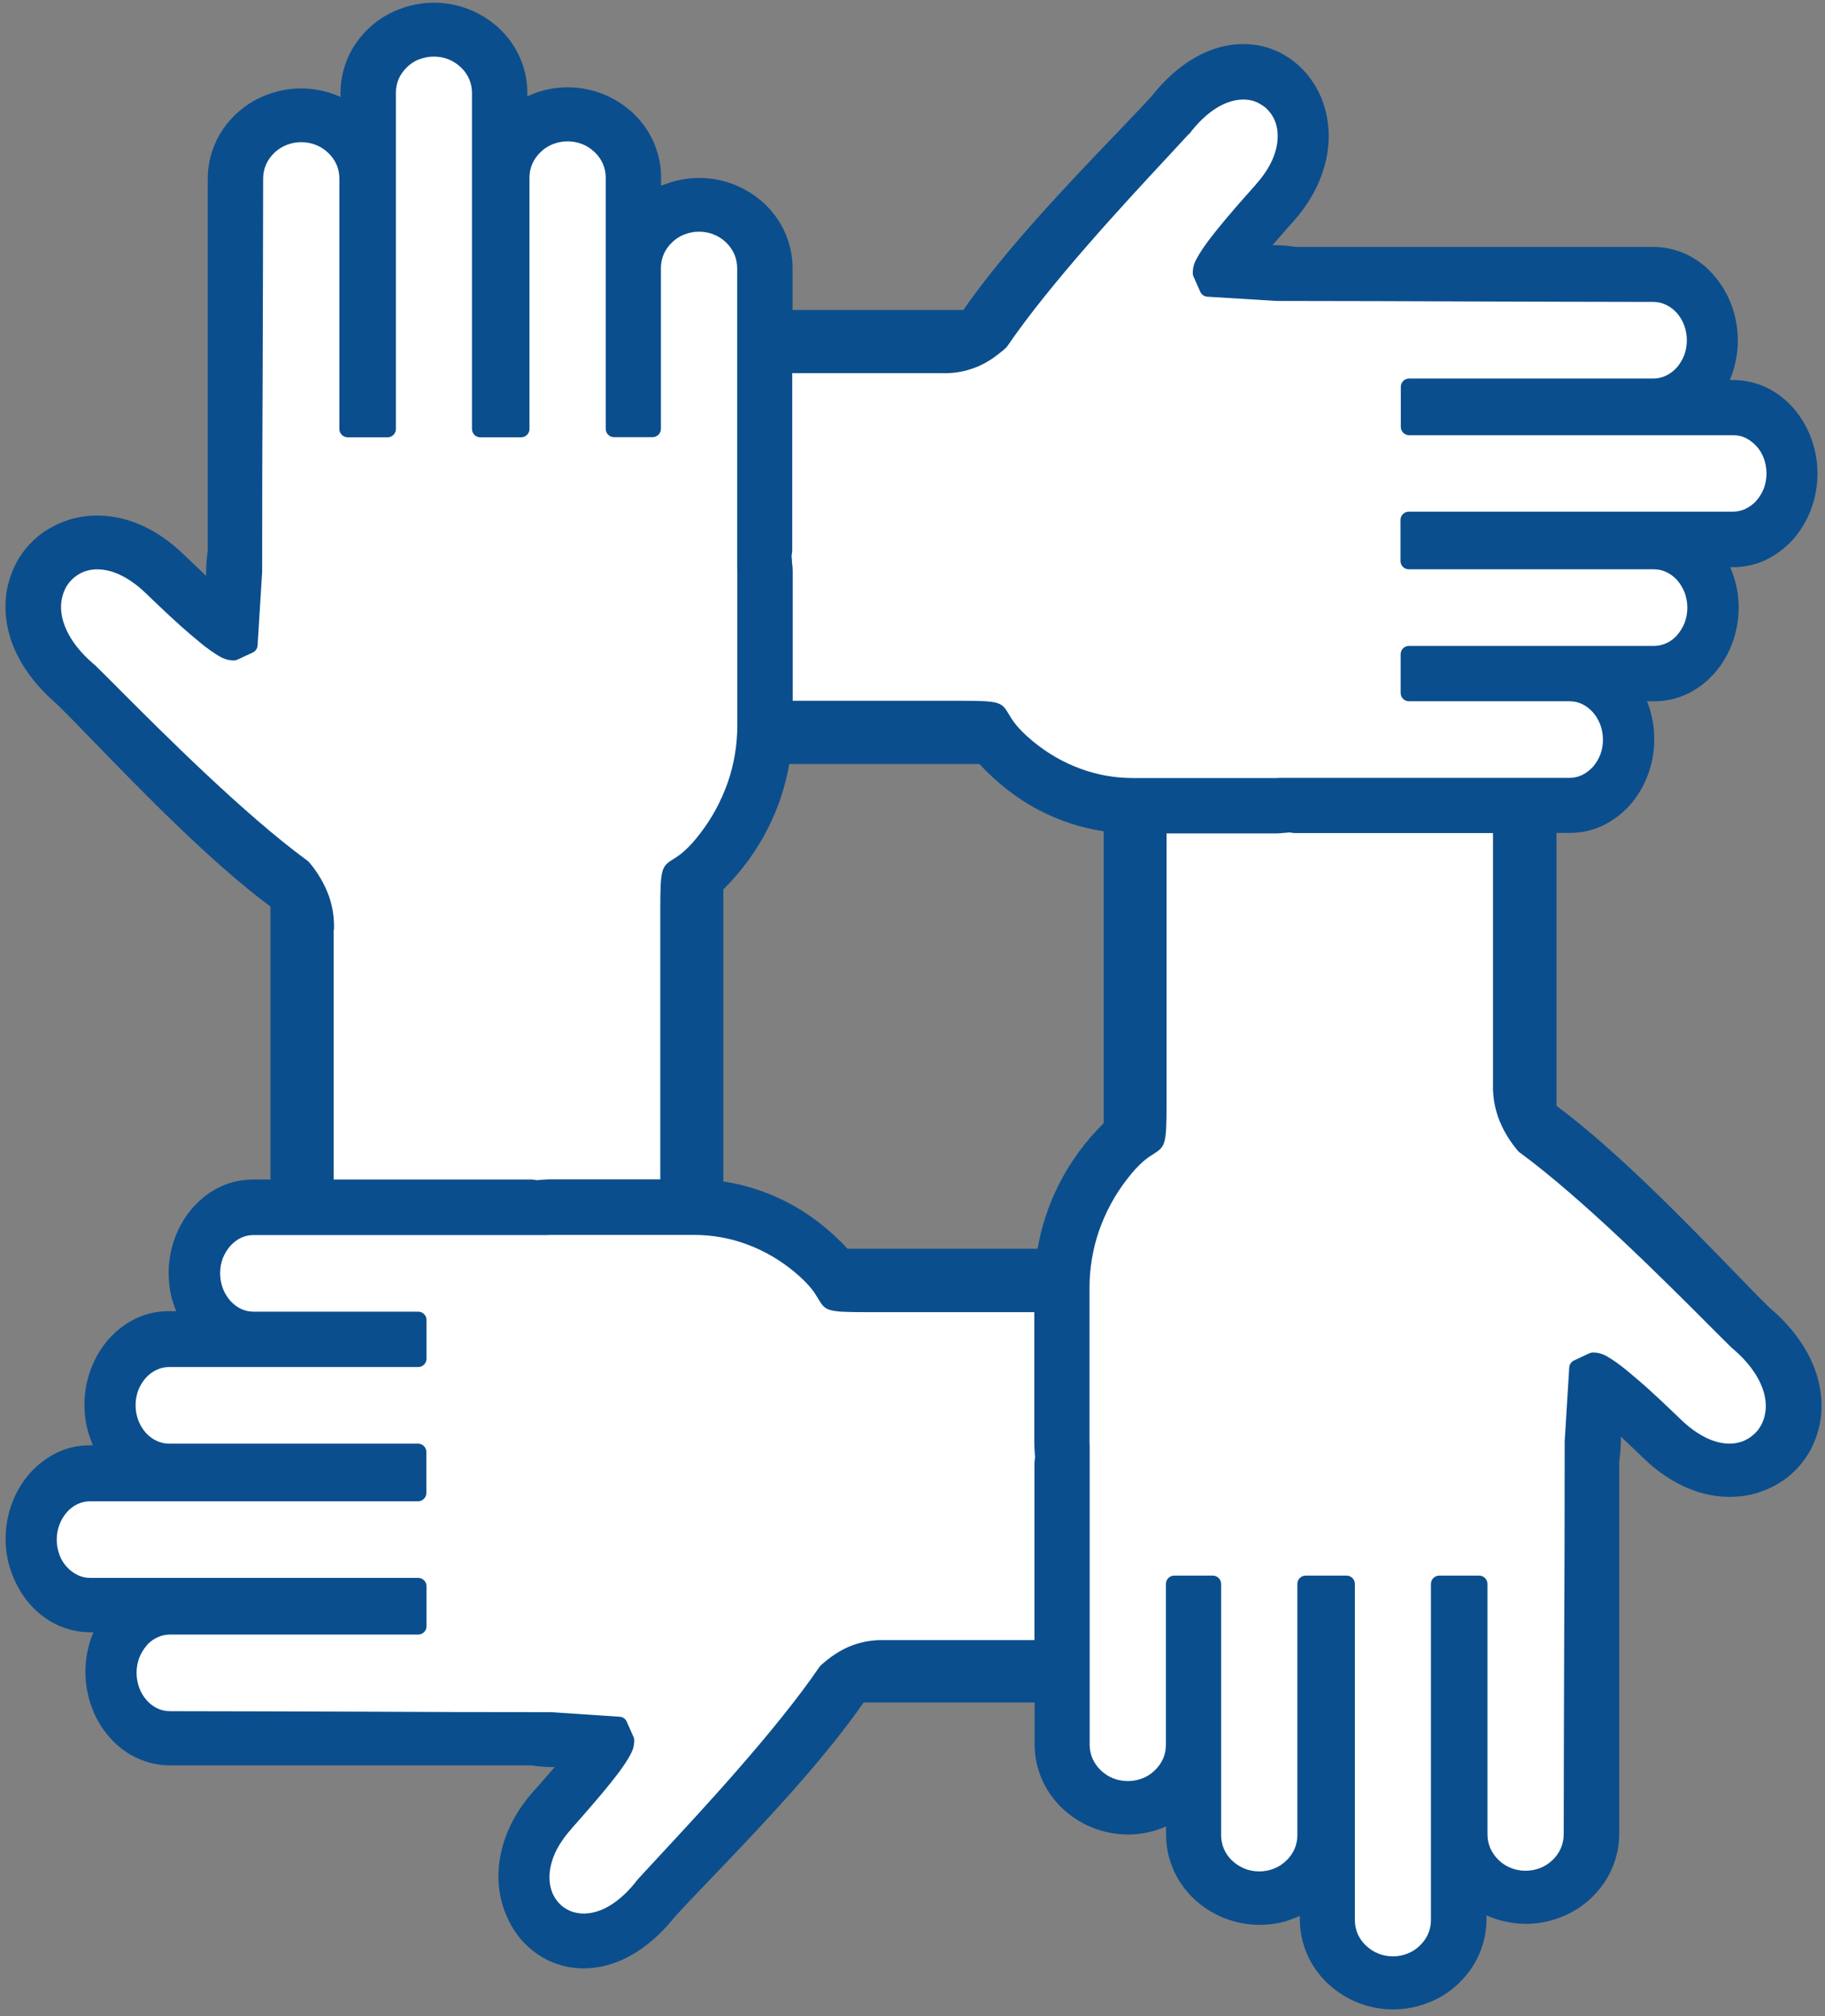
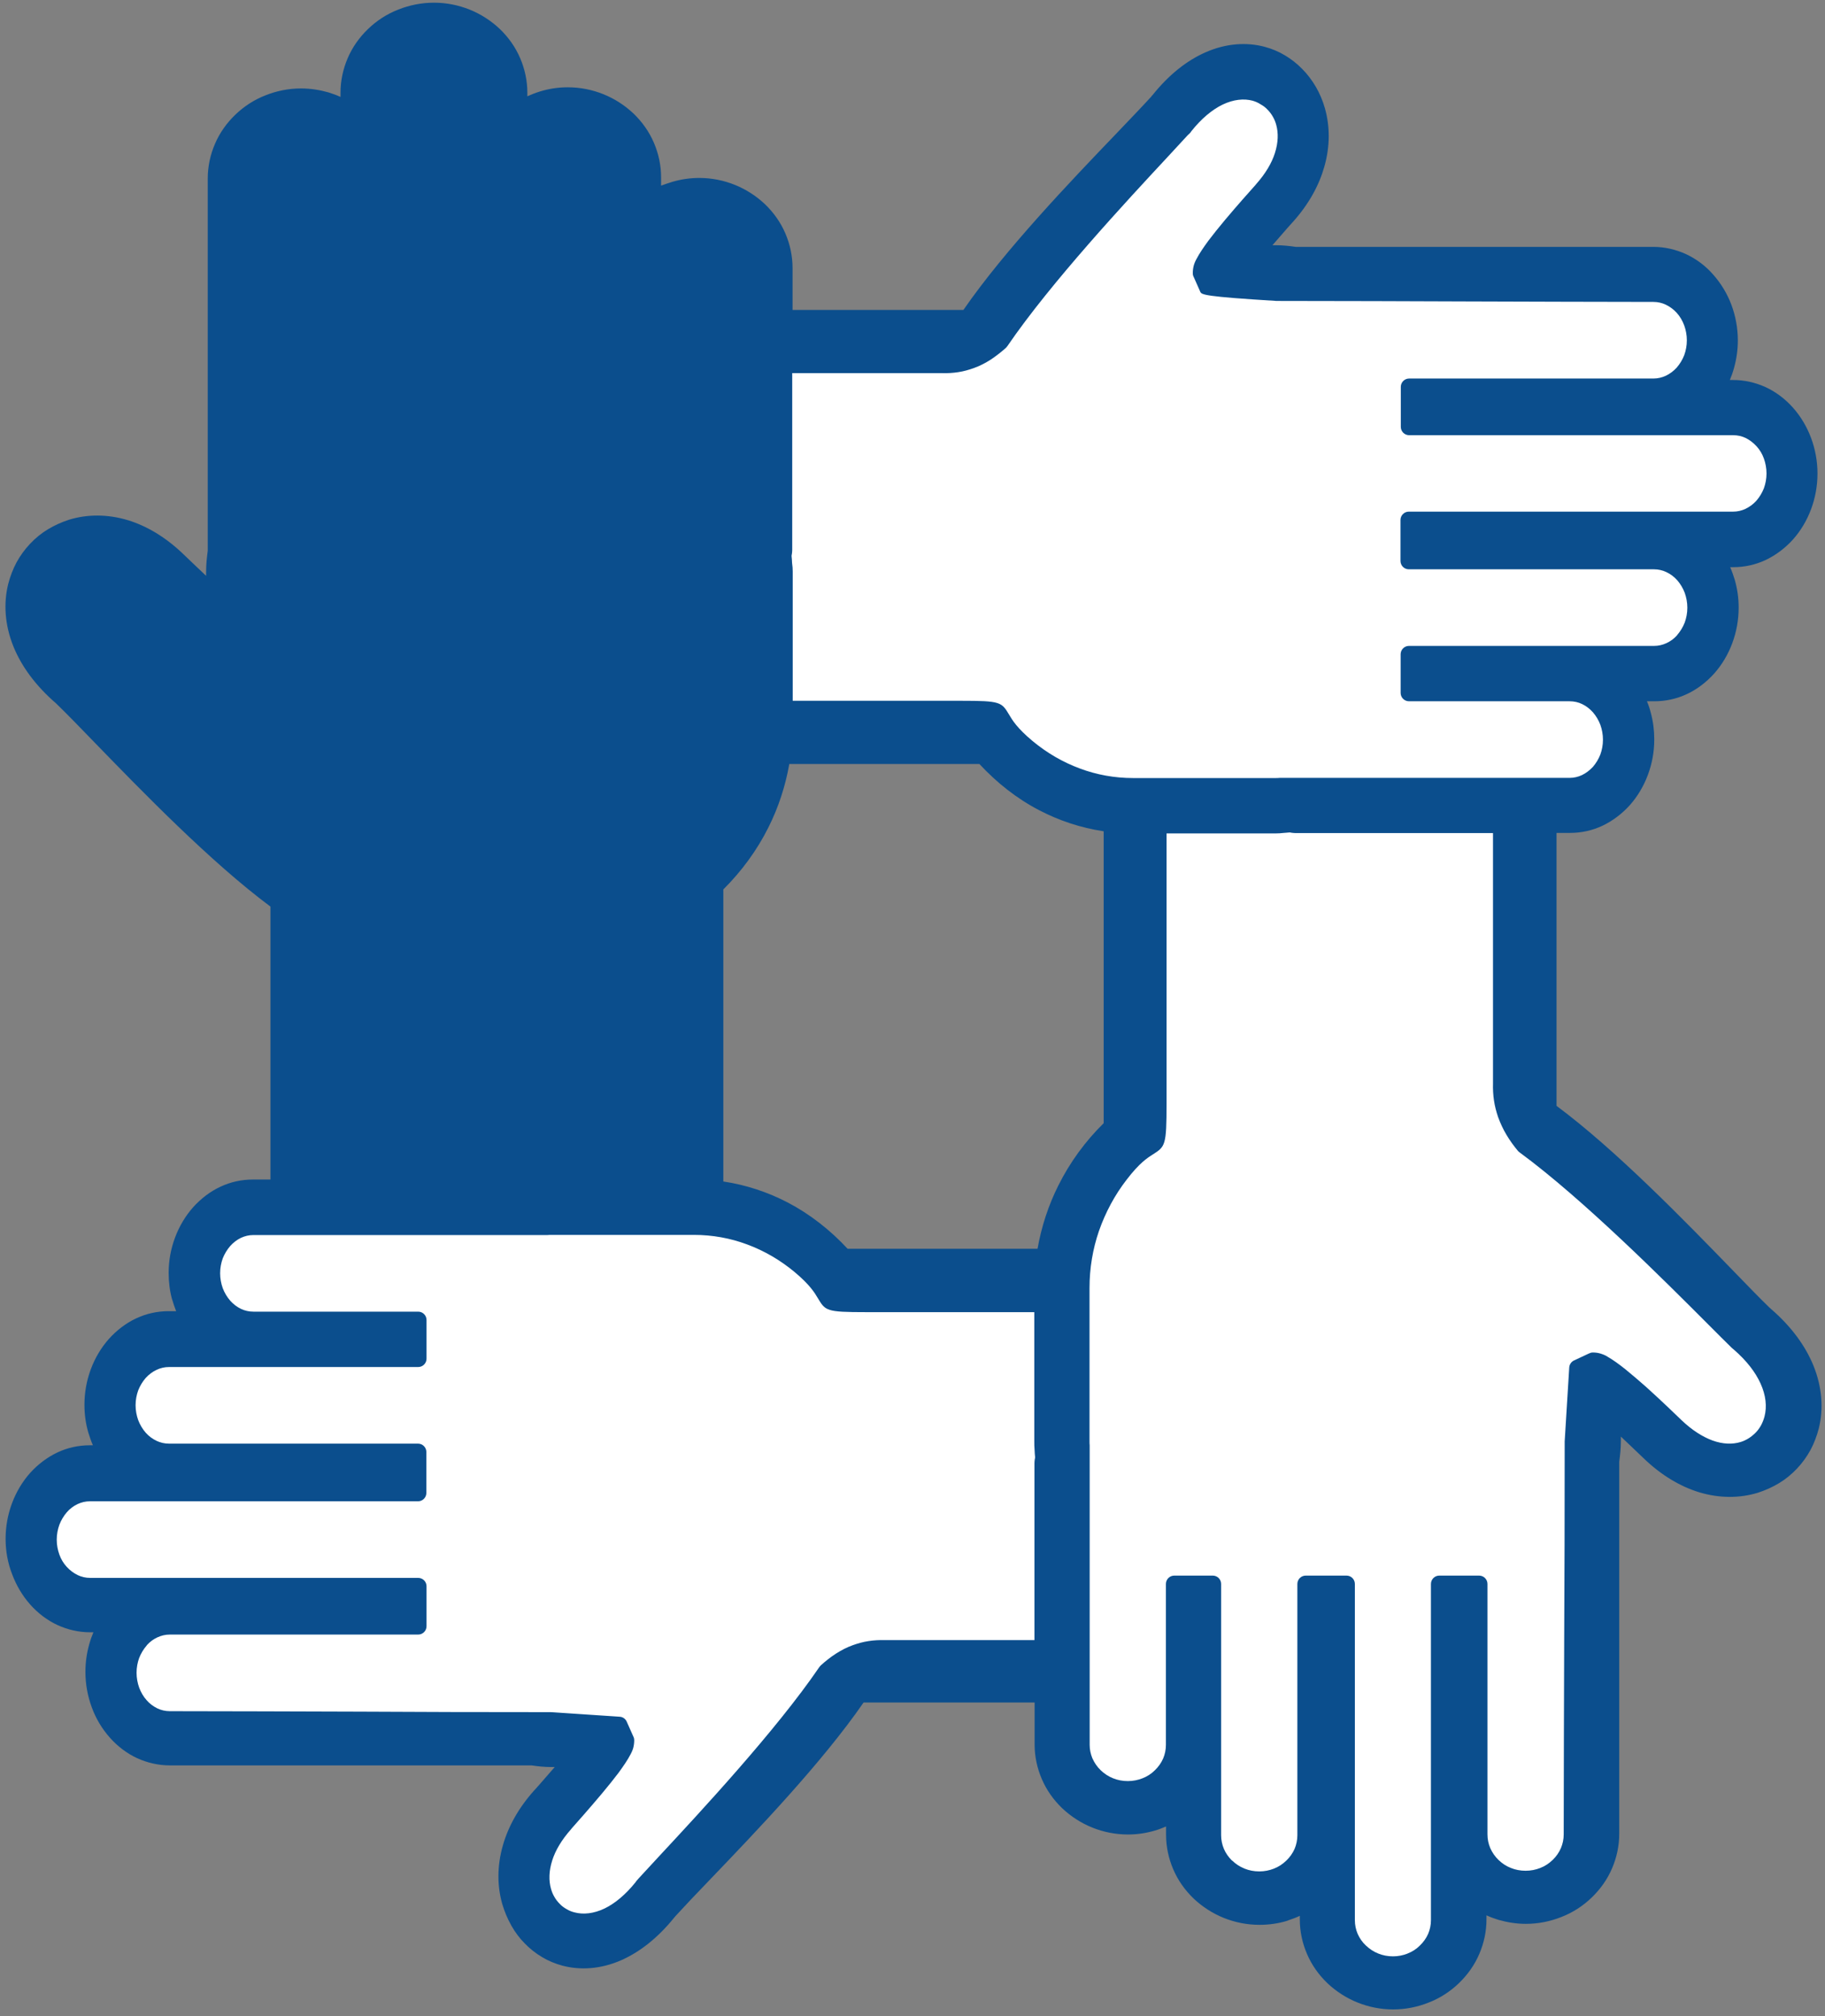
<svg xmlns="http://www.w3.org/2000/svg" width="153" height="169" viewBox="0 0 153 169" fill="none">
  <rect x="0" y="0" width="153" height="169" fill="#808080" stroke="none" />
  <g id="Group">
    <path id="Vector" d="M56.406 15.23C57.116 15.025 57.854 14.915 58.618 14.915C59.67 14.915 60.667 15.12 61.596 15.49C62.551 15.873 63.412 16.435 64.136 17.119C64.859 17.817 65.447 18.639 65.843 19.57C66.225 20.46 66.444 21.445 66.444 22.458V25.977H80.769C84.238 20.952 89.769 15.175 93.565 11.219C94.781 9.946 95.832 8.85 96.543 8.07V8.056C96.556 8.029 96.584 8.002 96.611 7.988C98.031 6.208 99.561 5.045 101.063 4.387C102.797 3.621 104.518 3.525 106.02 3.922C106.621 4.086 107.195 4.319 107.714 4.634C108.246 4.949 108.738 5.332 109.175 5.784C109.612 6.222 109.994 6.728 110.322 7.29C110.636 7.837 110.896 8.44 111.073 9.069C111.496 10.562 111.524 12.245 111.018 13.998C110.581 15.531 109.735 17.105 108.383 18.611L108.342 18.652C108.151 18.872 107.795 19.255 107.331 19.802L106.676 20.555H106.976C107.263 20.555 107.55 20.569 107.836 20.596C108.096 20.624 108.369 20.651 108.629 20.692H138.605C139.561 20.692 140.489 20.911 141.336 21.295C142.196 21.692 142.988 22.28 143.63 23.02C144.272 23.745 144.805 24.608 145.16 25.566C145.501 26.483 145.692 27.496 145.692 28.537C145.692 29.317 145.583 30.084 145.378 30.823C145.283 31.179 145.16 31.521 145.023 31.85H145.296C146.266 31.85 147.181 32.069 148.028 32.452C148.888 32.849 149.68 33.452 150.322 34.177C150.964 34.903 151.483 35.765 151.838 36.723C152.179 37.641 152.37 38.654 152.37 39.694C152.37 40.735 152.179 41.748 151.838 42.665C151.483 43.623 150.964 44.486 150.322 45.211C149.666 45.937 148.888 46.526 148.028 46.936C147.181 47.333 146.266 47.539 145.296 47.539H145.05C145.201 47.881 145.324 48.237 145.433 48.593C145.651 49.346 145.761 50.126 145.761 50.92V50.934C145.761 51.974 145.569 52.987 145.228 53.904C144.873 54.863 144.354 55.725 143.712 56.451C143.057 57.176 142.278 57.779 141.418 58.176C140.571 58.573 139.656 58.778 138.686 58.778H138.072C138.208 59.093 138.318 59.435 138.4 59.764C138.591 60.462 138.686 61.215 138.686 61.968V61.995C138.686 63.036 138.495 64.022 138.154 64.939C137.799 65.897 137.28 66.76 136.638 67.485C135.982 68.211 135.204 68.799 134.344 69.21C133.497 69.607 132.582 69.812 131.612 69.812H130.493V92.689C135.505 96.412 141.268 102.354 145.228 106.433C146.484 107.734 147.563 108.843 148.369 109.623L148.396 109.637C148.424 109.664 148.437 109.678 148.465 109.705C150.226 111.225 151.373 112.854 152.029 114.456C152.78 116.304 152.876 118.125 152.48 119.727C152.316 120.356 152.084 120.972 151.783 121.534C151.469 122.109 151.087 122.629 150.65 123.094C150.199 123.573 149.694 123.984 149.147 124.313C148.601 124.641 148 124.915 147.358 125.12C145.87 125.572 144.163 125.6 142.415 125.066C140.872 124.586 139.287 123.669 137.771 122.204C137.553 121.999 137.143 121.602 136.624 121.109L135.887 120.411V120.753C135.887 121.054 135.873 121.356 135.846 121.67C135.819 121.944 135.791 122.218 135.75 122.519V153.705C135.75 154.718 135.532 155.704 135.149 156.594C134.753 157.525 134.166 158.346 133.442 159.044C132.719 159.743 131.858 160.304 130.902 160.674C129.974 161.043 128.977 161.249 127.925 161.249C127.133 161.249 126.368 161.125 125.645 160.92C125.289 160.811 124.948 160.687 124.62 160.537V160.879C124.62 161.892 124.402 162.878 124.019 163.768C123.623 164.698 123.036 165.52 122.312 166.218C121.589 166.916 120.728 167.478 119.772 167.847C118.844 168.217 117.847 168.422 116.795 168.422C115.744 168.422 114.747 168.217 113.818 167.847C112.862 167.464 112.002 166.903 111.278 166.218C110.554 165.52 109.967 164.698 109.571 163.768C109.188 162.878 108.97 161.892 108.97 160.879V160.578C108.656 160.728 108.314 160.852 107.987 160.961L107.932 160.988C107.181 161.221 106.389 161.331 105.597 161.331H105.583C104.532 161.331 103.535 161.125 102.606 160.756C101.65 160.372 100.79 159.811 100.066 159.127C99.342 158.428 98.755 157.607 98.359 156.676C97.977 155.786 97.758 154.801 97.758 153.787V153.089C97.444 153.226 97.116 153.349 96.775 153.445C96.064 153.651 95.327 153.76 94.562 153.76C93.511 153.76 92.514 153.555 91.585 153.185C90.629 152.802 89.769 152.24 89.045 151.556C88.321 150.858 87.734 150.036 87.338 149.105C86.956 148.216 86.737 147.23 86.737 146.217V142.698H72.398C68.929 147.723 63.398 153.5 59.602 157.456C58.373 158.73 57.335 159.825 56.625 160.605L56.543 160.701C55.122 162.467 53.606 163.617 52.104 164.288C50.37 165.054 48.649 165.15 47.147 164.753C46.546 164.589 45.972 164.356 45.453 164.041C44.921 163.727 44.429 163.343 43.992 162.891C43.569 162.467 43.2 161.974 42.886 161.427L42.859 161.372C42.545 160.824 42.299 160.222 42.108 159.592C41.684 158.1 41.657 156.416 42.162 154.664C42.599 153.13 43.446 151.556 44.798 150.05L44.839 150.009C45.03 149.79 45.385 149.407 45.85 148.859L46.505 148.106H46.218C45.931 148.106 45.645 148.092 45.358 148.065C45.099 148.038 44.825 148.01 44.566 147.969H14.235C13.279 147.969 12.35 147.75 11.504 147.367C10.643 146.97 9.851 146.367 9.209 145.642C8.567 144.916 8.035 144.054 7.693 143.096C7.352 142.178 7.161 141.165 7.161 140.125C7.161 139.344 7.27 138.578 7.475 137.839C7.57 137.483 7.693 137.14 7.83 136.812H7.557C6.587 136.812 5.672 136.593 4.825 136.209C3.965 135.812 3.173 135.21 2.531 134.484C1.889 133.759 1.37 132.896 1.015 131.938C0.66 131.035 0.469 130.021 0.469 128.981C0.469 127.941 0.66 126.927 1.002 126.01C1.357 125.052 1.876 124.189 2.518 123.464C3.173 122.738 3.951 122.15 4.812 121.739C5.658 121.342 6.573 121.137 7.543 121.137H7.789C7.639 120.794 7.516 120.438 7.407 120.082C7.188 119.329 7.079 118.549 7.079 117.755V117.741C7.079 116.701 7.27 115.688 7.611 114.771C7.966 113.812 8.485 112.95 9.127 112.224C9.783 111.499 10.561 110.896 11.421 110.499C12.268 110.102 13.183 109.897 14.153 109.897H14.767C14.645 109.582 14.535 109.267 14.44 108.939L14.426 108.911C14.235 108.213 14.139 107.46 14.139 106.707V106.68C14.139 105.639 14.33 104.654 14.672 103.736C15.027 102.778 15.546 101.916 16.188 101.19C16.843 100.465 17.622 99.862 18.482 99.465C19.329 99.068 20.244 98.863 21.213 98.863H22.674V75.987C17.663 72.263 11.899 66.321 7.939 62.242C6.669 60.928 5.59 59.819 4.784 59.038L4.716 58.97C2.955 57.45 1.794 55.821 1.138 54.219C0.387 52.371 0.291 50.55 0.688 48.949C0.851 48.319 1.084 47.703 1.384 47.142C1.698 46.567 2.08 46.046 2.518 45.581C2.968 45.102 3.473 44.691 4.02 44.362C4.566 44.034 5.167 43.76 5.809 43.555C7.297 43.103 9.004 43.076 10.752 43.609C12.296 44.089 13.88 45.006 15.396 46.471C15.614 46.676 16.024 47.073 16.543 47.566L17.28 48.264V47.922C17.28 47.621 17.294 47.319 17.321 47.005C17.349 46.731 17.376 46.457 17.417 46.156V14.956C17.417 13.943 17.635 12.957 18.018 12.068C18.414 11.137 19.001 10.315 19.725 9.617C20.448 8.919 21.309 8.358 22.265 7.988C23.193 7.618 24.19 7.413 25.242 7.413C26.034 7.413 26.799 7.536 27.523 7.741C27.878 7.851 28.219 7.974 28.547 8.125V7.769C28.547 6.756 28.765 5.77 29.148 4.88C29.544 3.949 30.131 3.128 30.855 2.43C31.578 1.732 32.439 1.17 33.395 0.801C34.324 0.431 35.334 0.226 36.386 0.226C37.437 0.226 38.434 0.431 39.363 0.801C40.319 1.184 41.179 1.745 41.903 2.43C42.627 3.128 43.214 3.949 43.61 4.88C43.992 5.77 44.211 6.756 44.211 7.769V8.07C44.552 7.919 44.894 7.783 45.249 7.673C46 7.44 46.792 7.317 47.584 7.317H47.598C48.649 7.317 49.646 7.522 50.575 7.892C51.531 8.275 52.391 8.837 53.115 9.521C53.839 10.219 54.426 11.041 54.822 11.972C55.204 12.862 55.423 13.847 55.423 14.86V15.559C55.737 15.449 56.065 15.326 56.406 15.23ZM60.64 74.549V99.027C62.551 99.315 64.368 99.917 66.047 100.793C67.905 101.765 69.598 103.093 71.059 104.667H86.983C87.311 102.806 87.898 101.012 88.731 99.356C89.701 97.412 90.984 95.659 92.528 94.14V69.675C90.616 69.388 88.799 68.786 87.12 67.909C85.249 66.938 83.569 65.609 82.108 64.035H66.171C65.843 65.897 65.255 67.69 64.422 69.347C63.467 71.263 62.169 73.03 60.64 74.549Z" fill="#0B4E8D" />
    <path id="Vector_2" d="M106.963 69.853H97.799V92.497C97.799 96.029 97.69 96.097 96.638 96.768C96.201 97.042 95.519 97.48 94.453 98.876C93.456 100.163 92.678 101.614 92.132 103.175C91.613 104.681 91.34 106.296 91.34 107.967V120.822C91.34 120.931 91.34 121.027 91.353 121.137V146.244C91.353 146.641 91.435 147.011 91.572 147.353L91.585 147.38C91.749 147.75 91.981 148.092 92.282 148.38C92.582 148.667 92.937 148.9 93.32 149.051C93.689 149.201 94.112 149.283 94.549 149.283C94.986 149.283 95.396 149.201 95.778 149.051C96.174 148.9 96.529 148.667 96.816 148.38C97.116 148.092 97.349 147.764 97.512 147.394C97.663 147.038 97.745 146.655 97.745 146.244V132.828V132.759C97.745 132.376 98.059 132.061 98.441 132.061H101.678C102.06 132.061 102.374 132.376 102.374 132.759V153.815C102.374 154.225 102.456 154.609 102.606 154.965C102.756 155.321 102.989 155.649 103.262 155.923L103.303 155.95C103.589 156.224 103.931 156.457 104.313 156.608L104.341 156.621C104.709 156.772 105.133 156.854 105.57 156.854C106.007 156.854 106.416 156.772 106.799 156.621C107.195 156.471 107.536 156.238 107.837 155.95C108.137 155.663 108.369 155.334 108.533 154.965C108.683 154.609 108.765 154.225 108.765 153.815V132.759C108.765 132.376 109.079 132.061 109.462 132.061H112.89C113.272 132.061 113.586 132.376 113.586 132.759V160.934C113.586 161.344 113.668 161.728 113.818 162.084C113.982 162.453 114.214 162.795 114.515 163.069C114.815 163.357 115.17 163.59 115.553 163.74C115.921 163.891 116.345 163.973 116.782 163.973C117.205 163.973 117.615 163.891 117.97 163.754L117.997 163.74C118.393 163.59 118.748 163.357 119.035 163.069C119.335 162.782 119.568 162.453 119.731 162.084C119.882 161.728 119.964 161.344 119.964 160.934V132.759C119.964 132.376 120.278 132.061 120.66 132.061H124.006C124.388 132.061 124.702 132.376 124.702 132.759V153.746C124.702 154.157 124.784 154.54 124.935 154.896C125.098 155.266 125.331 155.608 125.631 155.896C125.932 156.183 126.273 156.416 126.669 156.566C127.038 156.717 127.461 156.799 127.898 156.799C128.335 156.799 128.745 156.717 129.127 156.566C129.523 156.416 129.865 156.183 130.165 155.896C130.465 155.608 130.698 155.28 130.862 154.896C131.012 154.54 131.094 154.157 131.094 153.746C131.094 148.654 131.121 142.945 131.135 137.25C131.162 132.225 131.176 127.215 131.176 120.808L131.558 114.62C131.572 114.374 131.722 114.141 131.954 114.031L133.183 113.456C133.292 113.402 133.402 113.361 133.538 113.361C133.757 113.361 133.975 113.388 134.194 113.456C134.412 113.525 134.617 113.607 134.795 113.73C135.204 113.963 135.723 114.333 136.269 114.771C136.843 115.236 137.43 115.743 138.004 116.249C139.219 117.344 140.489 118.563 140.967 119.028C141.869 119.891 142.756 120.438 143.576 120.739C144.45 121.054 145.255 121.068 145.925 120.863C146.157 120.794 146.389 120.685 146.607 120.548C146.826 120.411 147.017 120.247 147.195 120.069C147.372 119.891 147.522 119.672 147.645 119.453C147.768 119.22 147.864 118.973 147.932 118.713C148.137 117.906 148.055 116.961 147.591 115.948C147.167 115.017 146.444 114.059 145.337 113.1L145.283 113.059L145.16 112.95L145.078 112.868C144.627 112.43 143.999 111.8 143.221 111.02C139.561 107.351 132.705 100.492 127.434 96.618C127.379 96.576 127.324 96.535 127.27 96.481C126.915 96.056 126.587 95.605 126.3 95.125C126.013 94.646 125.781 94.14 125.59 93.619C125.44 93.168 125.317 92.716 125.249 92.237C125.18 91.785 125.153 91.306 125.167 90.799V69.826H108.629H108.615C108.506 69.826 108.397 69.812 108.287 69.799C108.233 69.785 108.178 69.785 108.137 69.771C107.973 69.785 107.809 69.799 107.632 69.812H107.618C107.4 69.84 107.181 69.853 106.963 69.853Z" fill="white" />
-     <path id="Vector_3" d="M66.457 47.908V58.737H80.578C83.91 58.737 83.965 58.847 84.607 59.914C84.866 60.352 85.262 61.023 86.56 62.105C87.762 63.104 89.1 63.885 90.547 64.418C91.941 64.939 93.443 65.213 94.986 65.213H106.976C107.072 65.213 107.167 65.213 107.277 65.199H131.585C131.954 65.199 132.295 65.117 132.623 64.966C132.965 64.802 133.265 64.569 133.538 64.282C133.798 63.98 134.016 63.624 134.166 63.241C134.303 62.858 134.385 62.447 134.385 61.995C134.385 61.557 134.303 61.133 134.166 60.749C134.016 60.352 133.798 59.997 133.538 59.695C133.279 59.408 132.978 59.175 132.637 59.011C132.323 58.86 131.968 58.778 131.599 58.778H118.188H118.12C117.738 58.778 117.423 58.463 117.423 58.08V54.835C117.423 54.452 117.738 54.137 118.12 54.137H138.673C139.042 54.137 139.383 54.055 139.711 53.904C140.039 53.754 140.339 53.535 140.585 53.261L140.612 53.22C140.872 52.919 141.09 52.563 141.24 52.179C141.377 51.796 141.459 51.386 141.459 50.934C141.459 50.496 141.377 50.071 141.24 49.688C141.09 49.291 140.872 48.935 140.612 48.634C140.353 48.346 140.052 48.114 139.697 47.949C139.383 47.799 139.028 47.717 138.659 47.717H118.106C117.724 47.717 117.41 47.402 117.41 47.018V43.582C117.41 43.199 117.724 42.884 118.106 42.884H145.296C145.665 42.884 146.007 42.802 146.334 42.651C146.676 42.487 146.99 42.254 147.249 41.967C147.509 41.666 147.727 41.31 147.877 40.926C148.014 40.543 148.096 40.132 148.096 39.681C148.096 39.242 148.014 38.818 147.877 38.435C147.741 38.051 147.536 37.709 147.277 37.422L147.249 37.394C146.99 37.107 146.676 36.874 146.348 36.71C146.034 36.559 145.679 36.477 145.31 36.477H118.134C117.751 36.477 117.437 36.162 117.437 35.779V32.425C117.437 32.041 117.751 31.727 118.134 31.727H138.618C138.987 31.727 139.329 31.644 139.656 31.494C139.998 31.329 140.312 31.097 140.571 30.809C140.831 30.508 141.049 30.152 141.199 29.769C141.336 29.386 141.418 28.975 141.418 28.523C141.418 28.085 141.336 27.66 141.199 27.277C141.049 26.88 140.844 26.524 140.571 26.223C140.312 25.936 139.998 25.703 139.656 25.539C139.342 25.388 138.987 25.306 138.618 25.306C133.893 25.306 128.335 25.279 122.79 25.265C117.901 25.251 113.012 25.224 107.017 25.224L101.213 24.868C100.967 24.854 100.735 24.703 100.626 24.457L100.08 23.225C100.025 23.129 99.998 23.02 99.998 22.896C99.998 22.677 100.025 22.458 100.08 22.253C100.134 22.061 100.216 21.87 100.326 21.678C100.544 21.254 100.899 20.733 101.309 20.172C101.705 19.652 102.183 19.049 102.702 18.433C103.699 17.242 104.778 16.038 105.242 15.517L105.297 15.449C106.102 14.545 106.621 13.656 106.881 12.834C107.167 11.944 107.181 11.137 106.99 10.452C106.922 10.206 106.826 9.973 106.703 9.768C106.58 9.549 106.43 9.357 106.252 9.179C106.089 9.001 105.897 8.864 105.679 8.741C105.474 8.604 105.242 8.508 105.01 8.44C104.286 8.248 103.412 8.33 102.497 8.768C101.65 9.179 100.749 9.904 99.875 11L99.834 11.068L99.725 11.191L99.588 11.315C99.124 11.821 98.564 12.424 97.881 13.163C94.467 16.832 88.076 23.704 84.47 28.988C84.429 29.043 84.388 29.098 84.334 29.153C83.938 29.509 83.514 29.837 83.064 30.139C82.613 30.426 82.149 30.672 81.643 30.85C81.22 31.001 80.797 31.124 80.332 31.193C79.895 31.261 79.445 31.288 78.98 31.275H66.416V46.087V46.101C66.416 46.211 66.403 46.32 66.389 46.43C66.376 46.484 66.362 46.553 66.362 46.608C66.376 46.786 66.403 46.977 66.403 47.183C66.444 47.456 66.457 47.689 66.457 47.908Z" fill="white" />
+     <path id="Vector_3" d="M66.457 47.908V58.737H80.578C83.91 58.737 83.965 58.847 84.607 59.914C84.866 60.352 85.262 61.023 86.56 62.105C87.762 63.104 89.1 63.885 90.547 64.418C91.941 64.939 93.443 65.213 94.986 65.213H106.976C107.072 65.213 107.167 65.213 107.277 65.199H131.585C131.954 65.199 132.295 65.117 132.623 64.966C132.965 64.802 133.265 64.569 133.538 64.282C133.798 63.98 134.016 63.624 134.166 63.241C134.303 62.858 134.385 62.447 134.385 61.995C134.385 61.557 134.303 61.133 134.166 60.749C134.016 60.352 133.798 59.997 133.538 59.695C133.279 59.408 132.978 59.175 132.637 59.011C132.323 58.86 131.968 58.778 131.599 58.778H118.188H118.12C117.738 58.778 117.423 58.463 117.423 58.08V54.835C117.423 54.452 117.738 54.137 118.12 54.137H138.673C139.042 54.137 139.383 54.055 139.711 53.904C140.039 53.754 140.339 53.535 140.585 53.261L140.612 53.22C140.872 52.919 141.09 52.563 141.24 52.179C141.377 51.796 141.459 51.386 141.459 50.934C141.459 50.496 141.377 50.071 141.24 49.688C141.09 49.291 140.872 48.935 140.612 48.634C140.353 48.346 140.052 48.114 139.697 47.949C139.383 47.799 139.028 47.717 138.659 47.717H118.106C117.724 47.717 117.41 47.402 117.41 47.018V43.582C117.41 43.199 117.724 42.884 118.106 42.884H145.296C145.665 42.884 146.007 42.802 146.334 42.651C146.676 42.487 146.99 42.254 147.249 41.967C147.509 41.666 147.727 41.31 147.877 40.926C148.014 40.543 148.096 40.132 148.096 39.681C148.096 39.242 148.014 38.818 147.877 38.435C147.741 38.051 147.536 37.709 147.277 37.422L147.249 37.394C146.99 37.107 146.676 36.874 146.348 36.71C146.034 36.559 145.679 36.477 145.31 36.477H118.134C117.751 36.477 117.437 36.162 117.437 35.779V32.425C117.437 32.041 117.751 31.727 118.134 31.727H138.618C138.987 31.727 139.329 31.644 139.656 31.494C139.998 31.329 140.312 31.097 140.571 30.809C140.831 30.508 141.049 30.152 141.199 29.769C141.336 29.386 141.418 28.975 141.418 28.523C141.418 28.085 141.336 27.66 141.199 27.277C141.049 26.88 140.844 26.524 140.571 26.223C140.312 25.936 139.998 25.703 139.656 25.539C139.342 25.388 138.987 25.306 138.618 25.306C133.893 25.306 128.335 25.279 122.79 25.265C117.901 25.251 113.012 25.224 107.017 25.224C100.967 24.854 100.735 24.703 100.626 24.457L100.08 23.225C100.025 23.129 99.998 23.02 99.998 22.896C99.998 22.677 100.025 22.458 100.08 22.253C100.134 22.061 100.216 21.87 100.326 21.678C100.544 21.254 100.899 20.733 101.309 20.172C101.705 19.652 102.183 19.049 102.702 18.433C103.699 17.242 104.778 16.038 105.242 15.517L105.297 15.449C106.102 14.545 106.621 13.656 106.881 12.834C107.167 11.944 107.181 11.137 106.99 10.452C106.922 10.206 106.826 9.973 106.703 9.768C106.58 9.549 106.43 9.357 106.252 9.179C106.089 9.001 105.897 8.864 105.679 8.741C105.474 8.604 105.242 8.508 105.01 8.44C104.286 8.248 103.412 8.33 102.497 8.768C101.65 9.179 100.749 9.904 99.875 11L99.834 11.068L99.725 11.191L99.588 11.315C99.124 11.821 98.564 12.424 97.881 13.163C94.467 16.832 88.076 23.704 84.47 28.988C84.429 29.043 84.388 29.098 84.334 29.153C83.938 29.509 83.514 29.837 83.064 30.139C82.613 30.426 82.149 30.672 81.643 30.85C81.22 31.001 80.797 31.124 80.332 31.193C79.895 31.261 79.445 31.288 78.98 31.275H66.416V46.087V46.101C66.416 46.211 66.403 46.32 66.389 46.43C66.376 46.484 66.362 46.553 66.362 46.608C66.376 46.786 66.403 46.977 66.403 47.183C66.444 47.456 66.457 47.689 66.457 47.908Z" fill="white" />
    <path id="Vector_4" d="M86.71 120.808V109.979H72.589C69.257 109.979 69.202 109.87 68.561 108.802C68.301 108.364 67.905 107.693 66.608 106.611C65.406 105.612 64.067 104.832 62.62 104.298C61.227 103.778 59.725 103.504 58.182 103.504H46.205C46.109 103.504 46.014 103.504 45.904 103.517H21.241C20.872 103.517 20.531 103.6 20.203 103.75C19.861 103.914 19.561 104.147 19.302 104.435C19.042 104.736 18.823 105.092 18.673 105.475C18.537 105.858 18.455 106.269 18.455 106.721C18.455 107.159 18.537 107.583 18.673 107.967C18.823 108.364 19.042 108.72 19.302 109.021C19.561 109.308 19.861 109.541 20.203 109.705C20.517 109.856 20.872 109.938 21.241 109.938H34.993H35.061C35.444 109.938 35.758 110.253 35.758 110.636V113.881C35.758 114.264 35.444 114.579 35.061 114.579H14.167C13.798 114.579 13.457 114.661 13.129 114.812C12.787 114.976 12.473 115.209 12.214 115.496C11.954 115.797 11.736 116.153 11.586 116.537C11.449 116.92 11.367 117.331 11.367 117.783C11.367 118.221 11.449 118.645 11.586 119.028C11.736 119.425 11.954 119.781 12.214 120.082C12.473 120.37 12.774 120.603 13.129 120.767C13.443 120.918 13.798 121 14.167 121H35.047C35.43 121 35.744 121.315 35.744 121.698V125.134C35.744 125.517 35.43 125.832 35.047 125.832H7.543C7.175 125.832 6.833 125.914 6.505 126.065C6.164 126.229 5.85 126.462 5.604 126.75C5.345 127.051 5.126 127.407 4.976 127.804C4.839 128.187 4.757 128.598 4.757 129.05C4.757 129.501 4.839 129.912 4.976 130.295C5.112 130.679 5.317 131.021 5.577 131.308L5.604 131.336C5.864 131.623 6.178 131.856 6.519 132.02C6.833 132.171 7.188 132.253 7.557 132.253H35.061C35.444 132.253 35.758 132.568 35.758 132.951V136.305C35.758 136.689 35.444 137.003 35.061 137.003H14.235C13.866 137.003 13.525 137.086 13.197 137.236C12.869 137.387 12.569 137.606 12.323 137.88L12.296 137.921C12.036 138.222 11.818 138.578 11.668 138.961C11.531 139.344 11.449 139.755 11.449 140.207C11.449 140.645 11.531 141.069 11.668 141.453C11.818 141.85 12.023 142.206 12.296 142.507C12.541 142.794 12.842 143.013 13.17 143.178L13.197 143.191C13.511 143.342 13.866 143.424 14.235 143.424C18.96 143.424 24.6 143.451 30.24 143.465C35.211 143.493 40.182 143.506 46.191 143.506L51.954 143.89C52.2 143.903 52.432 144.054 52.541 144.3L53.088 145.532C53.142 145.628 53.17 145.738 53.17 145.861C53.17 146.08 53.142 146.299 53.088 146.504C53.033 146.696 52.951 146.888 52.842 147.079C52.623 147.504 52.268 148.024 51.859 148.585C51.463 149.106 50.985 149.708 50.466 150.324C49.455 151.529 48.376 152.747 47.925 153.254L47.885 153.308C47.079 154.212 46.56 155.102 46.3 155.923C46.014 156.813 46 157.621 46.191 158.305C46.259 158.552 46.355 158.784 46.478 158.99C46.601 159.209 46.751 159.4 46.929 159.578C47.093 159.756 47.284 159.893 47.502 160.017C47.707 160.14 47.939 160.236 48.171 160.29C48.895 160.482 49.769 160.4 50.684 159.962C51.531 159.551 52.432 158.825 53.306 157.73L53.347 157.662L53.456 157.539L53.552 157.429C54.016 156.923 54.576 156.32 55.259 155.581C58.673 151.912 65.064 145.04 68.67 139.755C68.711 139.7 68.752 139.646 68.806 139.591C69.202 139.235 69.626 138.893 70.076 138.605C70.527 138.318 70.991 138.071 71.497 137.893C71.92 137.743 72.343 137.62 72.808 137.551C73.245 137.483 73.695 137.455 74.16 137.469H86.724V122.656V122.643C86.724 122.533 86.737 122.424 86.751 122.314C86.765 122.259 86.778 122.191 86.778 122.136C86.765 121.958 86.737 121.766 86.737 121.561C86.71 121.26 86.71 121.027 86.71 120.808Z" fill="white" />
-     <path id="Vector_5" d="M27.973 77.944V98.863H44.511H44.525C44.634 98.863 44.744 98.876 44.853 98.89C44.907 98.904 44.962 98.904 45.003 98.918C45.167 98.904 45.344 98.89 45.522 98.876C45.754 98.863 45.986 98.849 46.191 98.849H55.355V76.233C55.355 72.701 55.464 72.632 56.516 71.962C56.953 71.688 57.635 71.25 58.701 69.853C59.697 68.567 60.476 67.115 61.022 65.555C61.541 64.049 61.814 62.433 61.814 60.763V47.908C61.814 47.799 61.814 47.703 61.801 47.593V22.472C61.801 22.075 61.719 21.692 61.582 21.349L61.568 21.322C61.404 20.952 61.172 20.61 60.872 20.323C60.585 20.049 60.244 19.816 59.861 19.666L59.834 19.652C59.465 19.501 59.042 19.419 58.605 19.419C58.168 19.419 57.758 19.501 57.376 19.652C56.98 19.802 56.625 20.035 56.338 20.323C56.038 20.61 55.805 20.939 55.642 21.308C55.491 21.664 55.409 22.048 55.409 22.458V35.875V35.943C55.409 36.326 55.095 36.641 54.713 36.641H51.476C51.094 36.641 50.78 36.326 50.78 35.943V14.888C50.78 14.477 50.698 14.094 50.548 13.738C50.384 13.368 50.152 13.026 49.851 12.752C49.551 12.464 49.209 12.232 48.813 12.081C48.444 11.931 48.021 11.848 47.584 11.848C47.147 11.848 46.737 11.931 46.355 12.081C45.959 12.232 45.604 12.464 45.317 12.752C45.017 13.04 44.785 13.368 44.621 13.738C44.471 14.094 44.389 14.477 44.389 14.888V35.957C44.389 36.34 44.074 36.655 43.692 36.655H40.264C39.882 36.655 39.568 36.34 39.568 35.957V7.782C39.568 7.385 39.486 7.002 39.349 6.66L39.336 6.633C39.172 6.263 38.94 5.921 38.639 5.647C38.339 5.359 37.984 5.127 37.601 4.976C37.233 4.825 36.809 4.743 36.372 4.743C35.949 4.743 35.539 4.825 35.184 4.962H35.157C34.761 5.113 34.406 5.346 34.119 5.633C33.818 5.921 33.586 6.249 33.422 6.619C33.272 6.975 33.19 7.358 33.19 7.769V35.957C33.19 36.34 32.876 36.655 32.494 36.655H29.148C28.765 36.655 28.451 36.34 28.451 35.957V14.956C28.451 14.545 28.369 14.162 28.219 13.806C28.055 13.437 27.81 13.094 27.523 12.82C27.222 12.533 26.881 12.3 26.485 12.15C26.116 11.999 25.693 11.917 25.256 11.917C24.819 11.917 24.409 11.999 24.027 12.15C23.644 12.3 23.303 12.519 23.016 12.793L22.989 12.82C22.688 13.108 22.456 13.437 22.292 13.82C22.142 14.176 22.06 14.559 22.06 14.97C22.06 20.062 22.033 25.771 22.019 31.466C21.992 36.491 21.978 41.501 21.978 47.908L21.596 54.096C21.582 54.343 21.432 54.575 21.2 54.685L19.971 55.26C19.861 55.315 19.752 55.356 19.616 55.356C19.397 55.356 19.179 55.328 18.96 55.26C18.742 55.191 18.537 55.109 18.359 54.986C17.95 54.753 17.431 54.384 16.884 53.946C16.311 53.48 15.723 52.974 15.15 52.467C13.934 51.372 12.665 50.153 12.187 49.688C11.285 48.825 10.398 48.278 9.578 47.977C8.704 47.675 7.898 47.648 7.229 47.853C6.997 47.922 6.765 48.031 6.546 48.168C6.328 48.305 6.137 48.456 5.959 48.647C5.782 48.825 5.631 49.044 5.508 49.264C5.386 49.51 5.29 49.756 5.222 50.017C5.017 50.824 5.099 51.769 5.563 52.782C5.986 53.713 6.71 54.671 7.816 55.629L7.871 55.67L7.994 55.78L8.076 55.862C8.527 56.3 9.155 56.93 9.947 57.724C13.607 61.393 20.462 68.252 25.734 72.112C25.788 72.153 25.843 72.194 25.898 72.249C26.266 72.674 26.581 73.125 26.867 73.605C27.154 74.084 27.386 74.59 27.577 75.11C27.728 75.562 27.851 76.014 27.919 76.493C27.987 76.945 28.014 77.424 28.001 77.931L27.973 77.944Z" fill="white" />
  </g>
</svg>